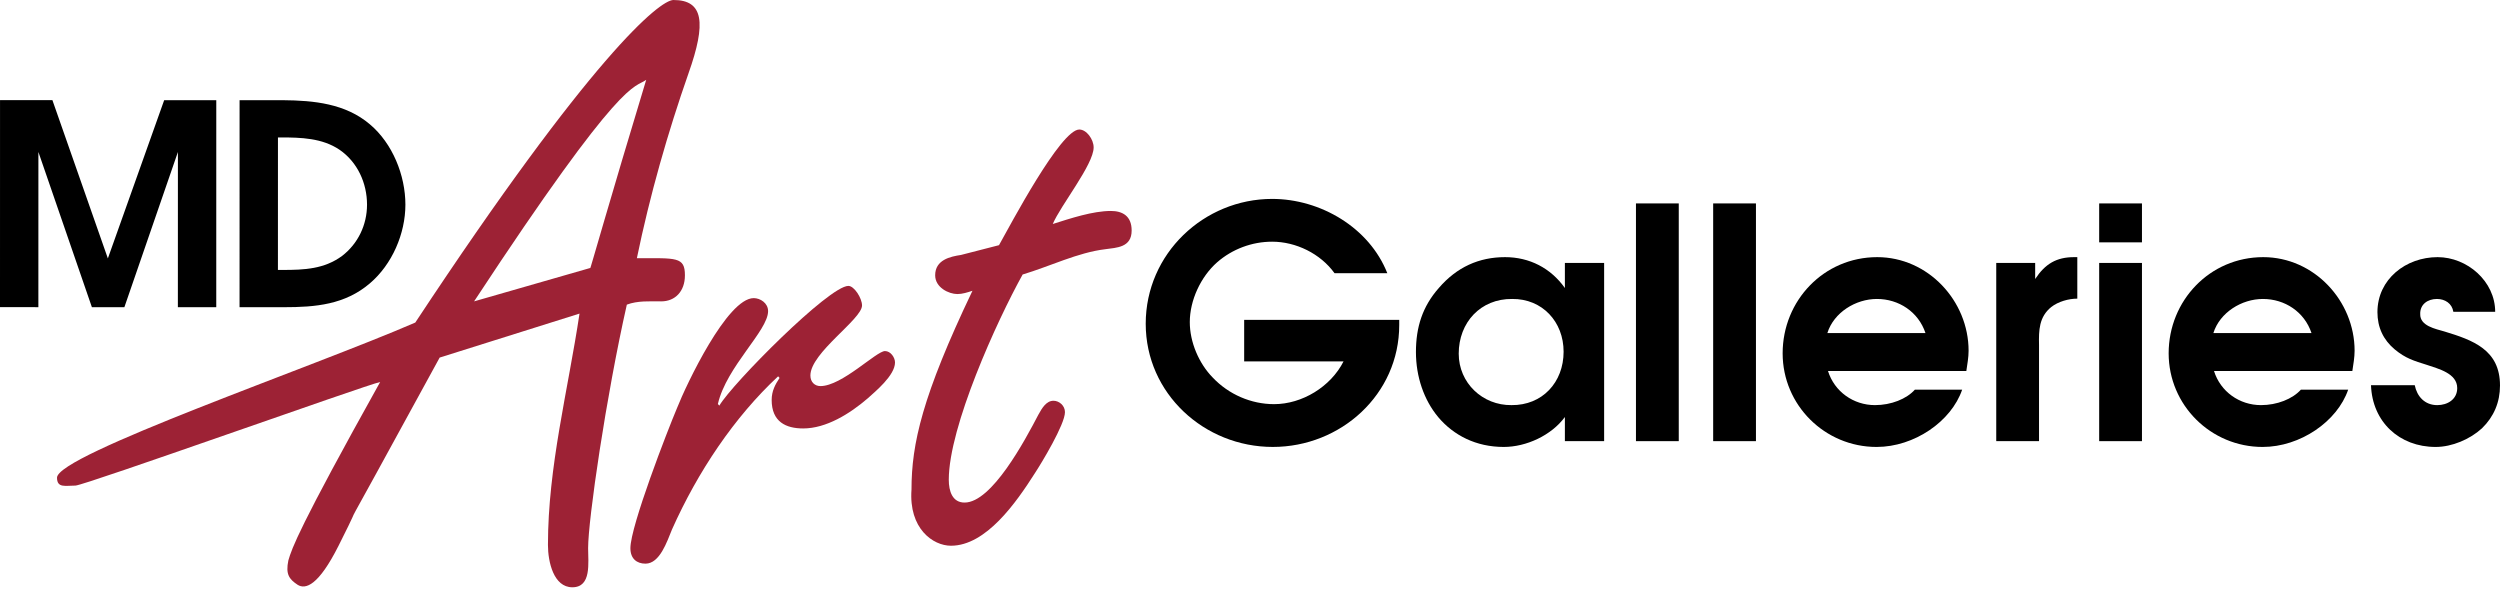
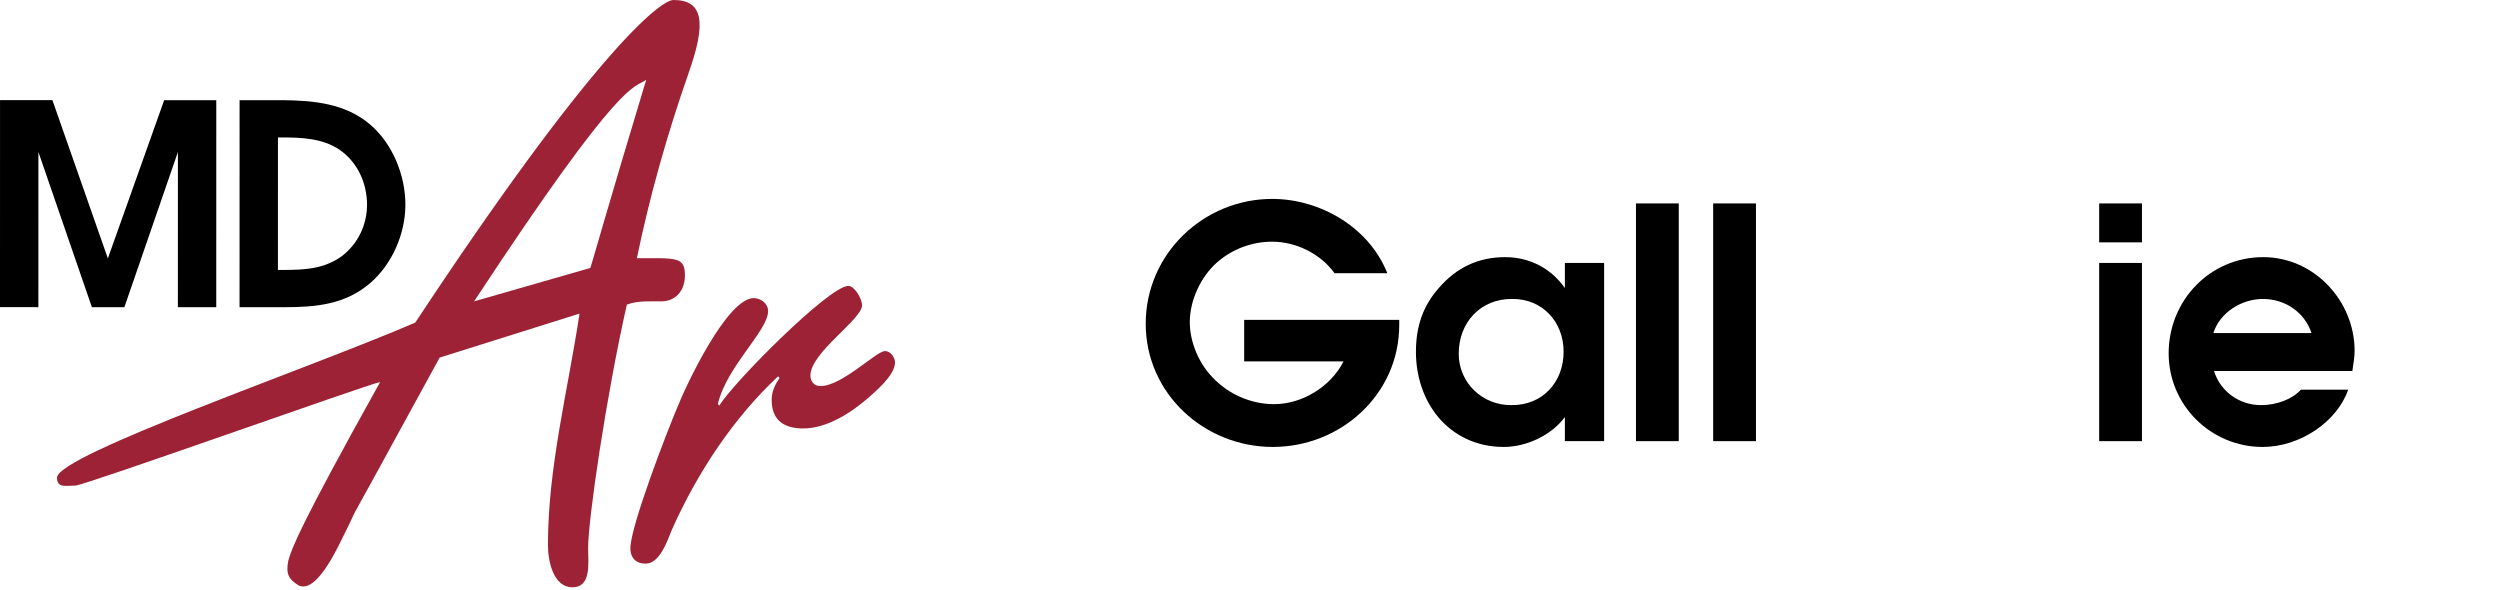
<svg xmlns="http://www.w3.org/2000/svg" width="195" height="46" viewBox="0 0 195 46" fill="none">
  <path d="M0.002 7.811L4.088 7.812L8.413 20.157L12.806 7.813L16.87 7.814L16.868 23.961L13.874 23.96L13.877 11.855L9.702 23.96L7.167 23.959L2.995 11.854L2.993 23.959L0 23.958L0.002 7.811Z" fill="black" />
  <path d="M22.05 21.055C23.732 21.055 25.284 20.99 26.682 19.963C27.928 19.002 28.627 17.539 28.628 15.965C28.628 14.283 27.885 12.644 26.487 11.683C25.132 10.765 23.471 10.721 21.898 10.72H21.68L21.678 21.055H22.05ZM18.687 7.814L22.074 7.815C24.477 7.836 26.946 8.077 28.847 9.694C30.616 11.181 31.621 13.672 31.621 15.966C31.62 18.216 30.593 20.62 28.845 22.105C26.9 23.765 24.606 23.962 22.137 23.962L18.685 23.961L18.687 7.814Z" fill="black" />
  <path d="M104.096 21.312C102.992 19.781 101.085 18.852 99.228 18.852C97.647 18.852 96.116 19.43 94.937 20.458C93.657 21.588 92.804 23.419 92.804 25.126C92.804 26.681 93.507 28.338 94.586 29.442C95.84 30.771 97.597 31.524 99.378 31.524C101.561 31.524 103.795 30.169 104.798 28.187H97.045V24.95H109.14V25.351C109.14 30.771 104.572 34.861 99.278 34.861C93.933 34.861 89.366 30.696 89.366 25.251C89.366 19.781 93.908 15.515 99.228 15.515C102.992 15.515 106.806 17.749 108.211 21.312H104.096Z" fill="black" />
  <path d="M117.946 23.319C115.487 23.294 113.78 25.151 113.78 27.585C113.78 29.868 115.637 31.625 117.896 31.599C120.304 31.625 121.961 29.818 121.961 27.434C121.961 25.101 120.304 23.294 117.946 23.319ZM125.122 34.41H122.061V32.528C121.007 33.959 119.05 34.862 117.293 34.862C115.135 34.862 113.379 33.959 112.174 32.528C111.07 31.198 110.443 29.392 110.443 27.459C110.443 25.527 110.945 23.921 112.225 22.466C113.63 20.835 115.361 20.057 117.394 20.057C119.301 20.057 120.957 20.91 122.061 22.466V20.509H125.122V34.41Z" fill="black" />
  <path d="M127.605 15.867H130.943V34.41H127.605V15.867Z" fill="black" />
  <path d="M133.627 15.867H136.964V34.41H133.627V15.867Z" fill="black" />
-   <path d="M150.187 25.979C149.635 24.323 148.104 23.319 146.399 23.319C144.742 23.319 143.036 24.373 142.534 25.979H150.187ZM142.584 28.94C143.086 30.546 144.567 31.599 146.248 31.599C147.503 31.599 148.707 31.123 149.359 30.395H153.048C152.195 32.879 149.309 34.862 146.373 34.862C142.333 34.862 139.046 31.599 139.046 27.56C139.046 23.444 142.258 20.057 146.423 20.057C150.388 20.057 153.55 23.47 153.55 27.359C153.55 27.886 153.449 28.413 153.374 28.94H142.584Z" fill="black" />
-   <path d="M155.707 20.509H158.743V21.763C159.521 20.584 160.4 20.057 161.779 20.057H162.03V23.294C161.353 23.294 160.55 23.52 159.998 23.946C159.044 24.724 159.019 25.753 159.044 26.907V34.41H155.707V20.509Z" fill="black" />
  <path d="M163.736 20.509H167.073V34.41H163.736V20.509ZM163.736 15.867H167.073V18.903H163.736V15.867Z" fill="black" />
  <path d="M180.297 25.979C179.745 24.323 178.214 23.319 176.507 23.319C174.851 23.319 173.145 24.373 172.643 25.979H180.297ZM172.693 28.94C173.195 30.546 174.676 31.599 176.357 31.599C177.612 31.599 178.816 31.123 179.469 30.395H183.157C182.304 32.879 179.418 34.862 176.483 34.862C172.443 34.862 169.155 31.599 169.155 27.56C169.155 23.444 172.367 20.057 176.533 20.057C180.497 20.057 183.659 23.47 183.659 27.359C183.659 27.886 183.559 28.413 183.483 28.94H172.693Z" fill="black" />
-   <path d="M191.362 24.323C191.261 23.67 190.709 23.319 190.082 23.319C189.354 23.319 188.752 23.745 188.777 24.499C188.752 25.427 189.981 25.653 190.659 25.854C192.892 26.531 195 27.284 195 30.069C195 31.374 194.523 32.503 193.595 33.406C192.666 34.26 191.261 34.862 189.981 34.862C187.146 34.862 185.038 32.904 184.938 30.044H188.35C188.526 30.922 189.128 31.6 190.107 31.6C190.91 31.6 191.663 31.148 191.663 30.27C191.663 29.116 190.183 28.764 189.304 28.463C188.275 28.137 187.648 27.962 186.795 27.259C185.892 26.506 185.44 25.527 185.44 24.348C185.44 21.764 187.673 20.057 190.132 20.057C192.44 20.057 194.624 21.939 194.624 24.323H191.362Z" fill="black" />
  <path d="M46.041 20.902C45.985 21.22 47.551 15.629 50.404 6.226C49.453 6.925 48.67 5.718 36.979 23.507L46.041 20.902ZM34.294 27.891C24.45 45.935 29.316 36.786 26.408 42.567C24.841 45.681 23.835 45.998 23.219 45.617C22.548 45.172 22.268 44.791 22.492 43.711C22.772 42.758 23.275 41.233 29.652 29.797C28.645 29.988 6.558 37.875 5.886 37.875C5.103 37.875 4.447 38.085 4.447 37.259C4.447 35.48 24.338 28.654 32.392 25.16C46.152 4.32 51.466 6.7948e-05 52.529 6.7948e-05C54.878 6.7948e-05 55.102 1.779 53.704 5.718C52.081 10.356 50.683 15.248 49.676 20.14C52.753 20.14 53.424 20.013 53.424 21.474C53.424 22.745 52.641 23.507 51.578 23.507C50.683 23.507 49.732 23.444 48.893 23.762C47.271 30.941 45.873 40.534 45.873 42.758C45.873 43.902 46.152 45.808 44.642 45.808C43.188 45.808 42.74 43.838 42.74 42.504C42.74 36.404 44.307 30.433 45.202 24.46L34.294 27.891Z" fill="#9D2235" />
  <path d="M62.651 33.419C61.309 33.419 60.19 32.91 60.19 31.195C60.19 30.496 60.47 29.988 60.806 29.479L60.694 29.353C57.282 32.529 54.429 36.786 52.416 41.297C52.024 42.249 51.465 43.965 50.346 43.965C49.675 43.965 49.171 43.584 49.171 42.758C49.171 41.042 52.08 33.546 52.807 31.83C53.534 29.988 56.722 23.253 58.792 23.253C59.295 23.253 59.911 23.634 59.911 24.27C59.911 25.795 56.666 28.59 55.995 31.512L56.107 31.64C57.114 29.924 64.665 22.3 66.175 22.3C66.623 22.3 67.238 23.253 67.238 23.825C67.238 24.905 63.211 27.51 63.211 29.289C63.211 29.797 63.547 30.115 63.994 30.115C65.672 30.115 68.357 27.383 69.028 27.383C69.476 27.383 69.811 27.891 69.811 28.272C69.811 29.289 68.245 30.559 67.686 31.068C66.287 32.275 64.441 33.419 62.651 33.419Z" fill="#9D2235" />
-   <path d="M77.921 19.124C78.816 17.535 82.731 10.102 84.186 10.102C84.745 10.102 85.304 10.864 85.304 11.499C85.304 12.834 82.731 16.011 82.116 17.472C83.514 17.027 85.248 16.455 86.647 16.455C87.542 16.455 88.269 16.836 88.269 17.98C88.269 19.314 87.094 19.314 86.199 19.441C84.074 19.696 81.892 20.775 79.767 21.411C77.753 25.032 74.005 33.292 74.005 37.421C74.005 38.311 74.285 39.2 75.236 39.2C77.362 39.2 79.935 34.372 80.997 32.339C81.277 31.83 81.613 31.259 82.172 31.259C82.619 31.259 83.067 31.64 83.067 32.148C83.067 33.101 81.221 36.151 80.718 36.913C79.263 39.2 76.914 42.567 74.173 42.567C72.775 42.567 70.873 41.233 71.097 38.184C71.097 34.626 71.936 30.877 75.852 22.681C75.46 22.808 75.068 22.936 74.677 22.936C74.005 22.936 72.943 22.427 72.943 21.474C72.943 20.267 74.117 20.013 74.957 19.886L77.921 19.124Z" fill="#9D2235" />
</svg>